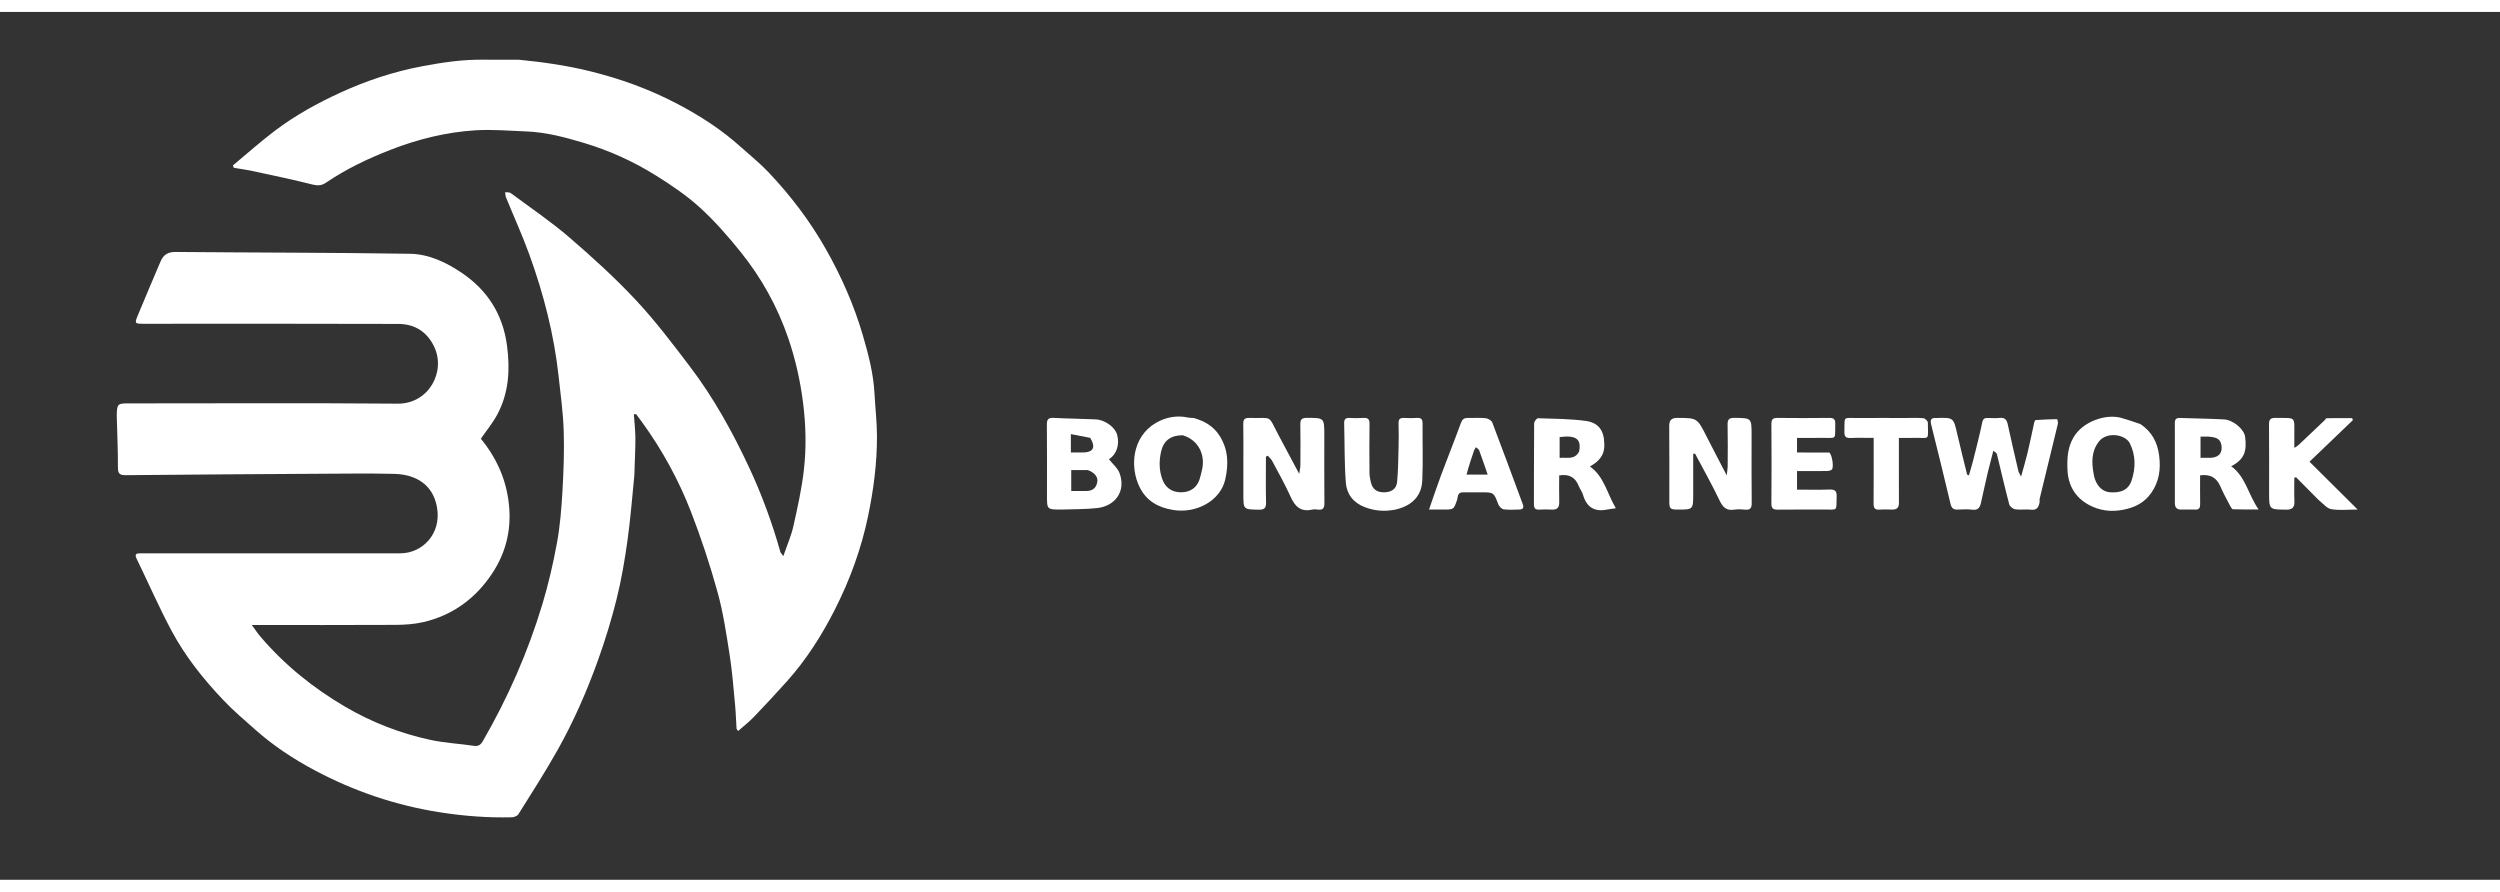
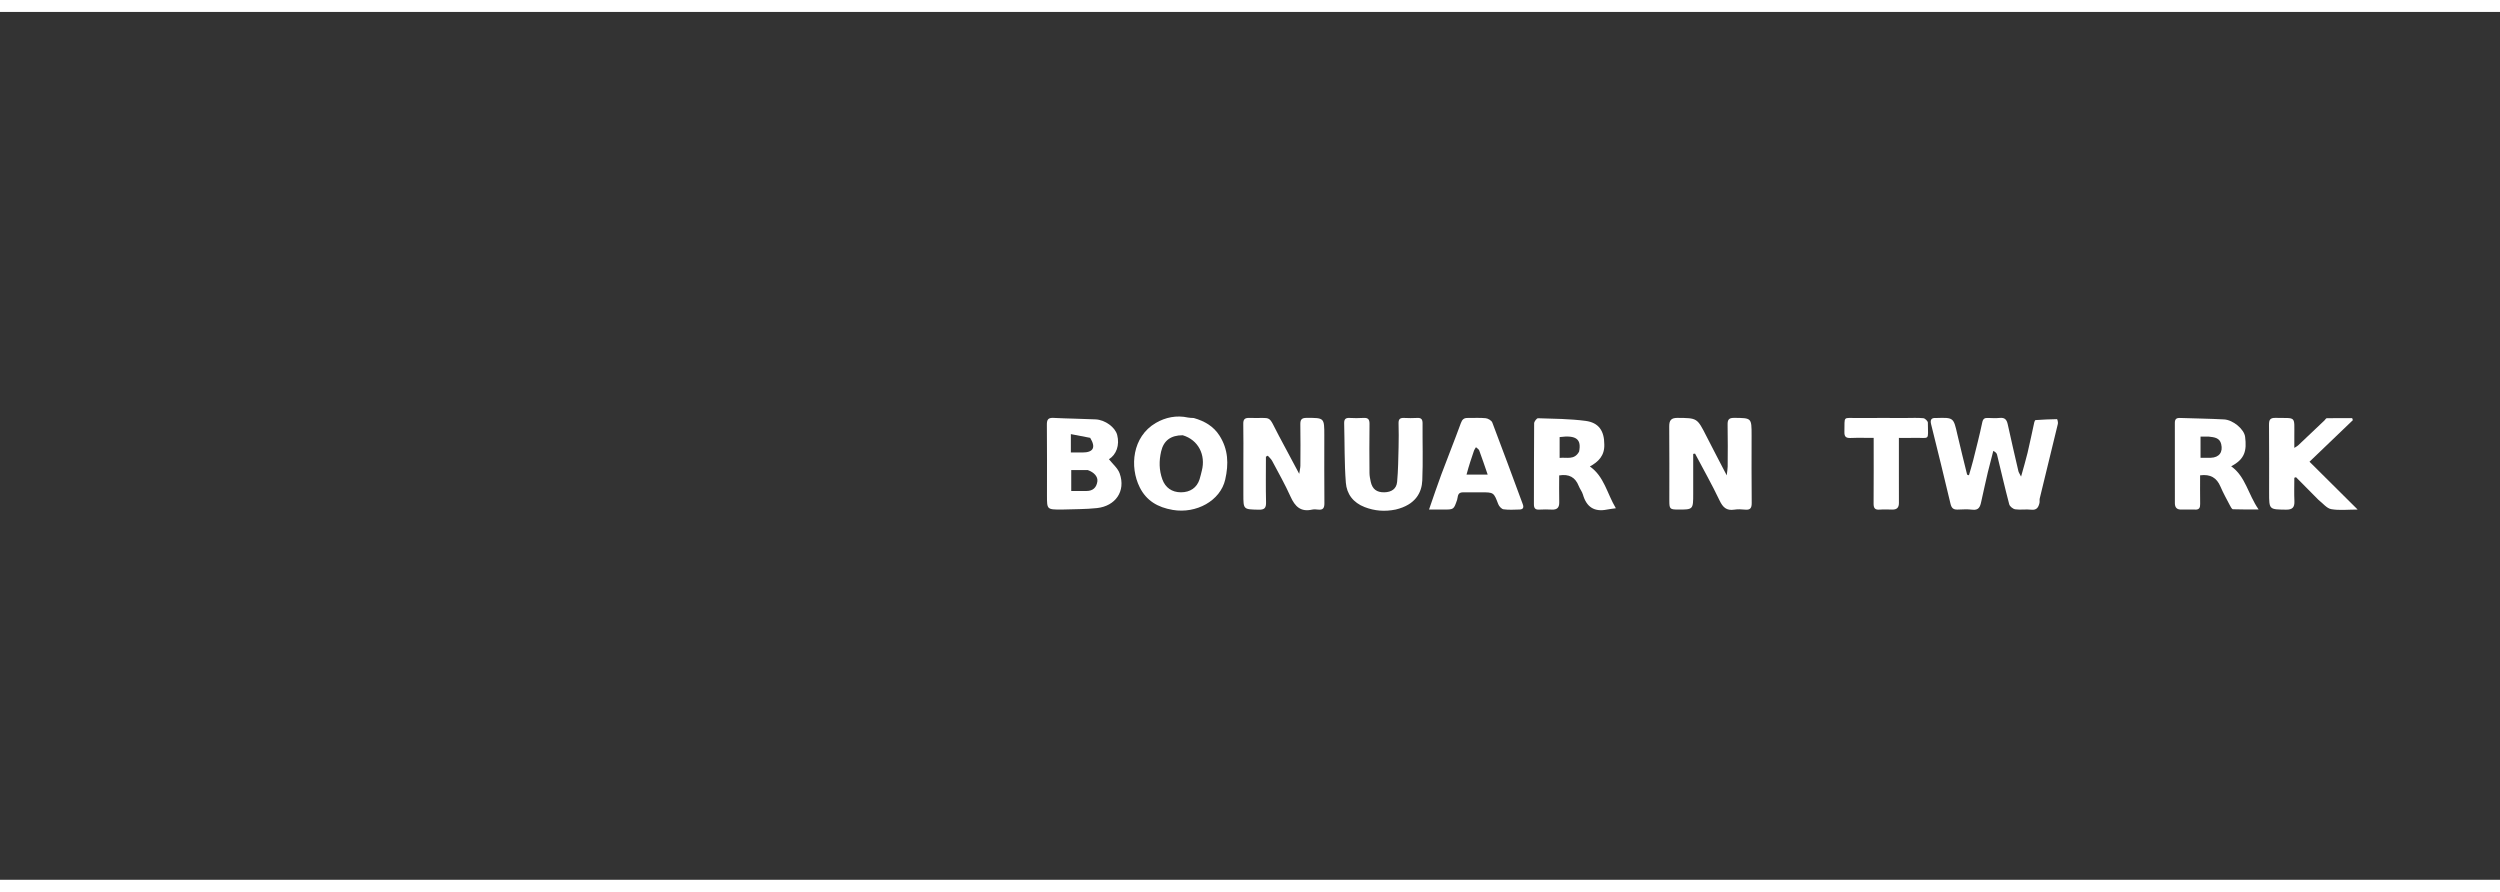
<svg xmlns="http://www.w3.org/2000/svg" version="1.1" id="Layer_1" x="0px" y="0px" width="157" height="56" viewBox="0 0 1884 654" enable-background="new 0 0 1884 654" xml:space="preserve">
  <rect x="0" y="0" width="1884" height="654" fill="#333333" stroke="none" />
-   <path fill="none" opacity="1" stroke="none" d=" M1235,655   C823.333,655 412.167,655 1,655   C1,437 1,219 1,1   C629,1 1257,1 1885,1   C1885,219 1885,437 1885,655   C1668.5,655 1452,655 1235,655  M390.343,36   C381.678,36 373.012,36.098 364.349,35.978   C348.732,35.761 333.423,38.054 318.127,40.938   C296.858,44.948 276.497,51.669 256.867,60.641   C239.408,68.621 222.593,77.862 207.268,89.445   C196.328,97.714 186.075,106.893 175.516,115.666   C175.735,116.263 175.953,116.859 176.172,117.456   C181.147,118.304 186.161,118.968 191.088,120.033   C206.036,123.262 221.011,126.404 235.834,130.139   C239.58,131.083 242.57,130.743 245.394,128.83   C260.781,118.4 277.404,110.441 294.681,103.747   C315.12,95.826 336.277,90.594 358.11,89.207   C370.788,88.402 383.601,89.549 396.346,90.029   C411.497,90.599 426.028,94.468 440.438,98.825   C459.427,104.567 477.418,112.719 494.185,123.18   C505.824,130.441 517.375,138.25 527.483,147.444   C538.643,157.596 548.703,169.132 558.181,180.918   C573.809,200.351 585.839,222.007 593.964,245.662   C599.423,261.555 603.087,277.835 605.197,294.591   C607.335,311.563 607.729,328.504 605.782,345.345   C604.135,359.589 601.001,373.699 597.843,387.714   C596.188,395.053 593.067,402.062 590.307,410.096   C589.082,408.354 588.294,407.671 588.058,406.833   C581.874,384.879 574.026,363.526 564.357,342.884   C551.9,316.291 537.719,290.62 519.914,267.209   C506.909,250.11 493.891,232.864 479.249,217.209   C463.583,200.461 446.511,184.914 429.104,169.946   C415.127,157.928 399.758,147.526 384.916,136.528   C383.893,135.77 382.12,136.024 380.696,135.807   C380.883,137.1 380.818,138.496 381.296,139.671   C387.155,154.06 393.612,168.229 398.904,182.822   C409.697,212.589 417.542,243.145 420.99,274.704   C422.481,288.354 424.369,302.014 424.813,315.71   C425.301,330.768 424.741,345.896 423.877,360.95   C423.129,373.978 422.108,387.088 419.773,399.901   C416.922,415.544 413.316,431.139 408.725,446.359   C397.844,482.435 382.775,516.794 363.907,549.442   C362.562,551.769 360.832,553.623 357.321,553.09   C346.386,551.431 335.229,550.923 324.452,548.603   C301.735,543.712 280.219,535.369 260.105,523.588   C235.814,509.361 214.209,491.894 195.96,470.394   C193.826,467.88 192.03,465.078 189.778,462   C226.238,462 261.899,462.109 297.559,461.908   C304.724,461.868 312.069,461.445 319.011,459.828   C341.178,454.665 358.439,441.988 370.921,423.109   C381.979,406.384 385.959,388.029 383.133,367.94   C380.645,350.245 373.421,335.024 362.388,321.615   C366.572,315.515 371.394,309.719 374.854,303.199   C383.5,286.911 384.476,269.413 382.072,251.388   C378.941,227.905 367.408,209.738 348.005,196.632   C336.288,188.717 323.193,182.476 309.084,182.253   C250.179,181.319 191.259,181.414 132.347,180.875   C126.48,180.821 123.121,183.001 120.99,188.053   C115.322,201.483 109.534,214.862 103.98,228.339   C101.268,234.921 101.457,235 108.718,235   C172.545,235 236.373,234.875 300.2,235.111   C312.202,235.156 321.514,240.673 327.044,251.959   C336.342,270.936 323.175,295.397 299.647,295.2   C231.824,294.634 163.993,295 96.166,295   C88.873,295 88.266,295.599 88.003,303.082   C87.98,303.747 87.985,304.415 88.002,305.081   C88.333,317.83 88.928,330.579 88.866,343.326   C88.842,348.129 90.38,349.135 94.874,349.091   C143.788,348.612 192.703,348.3 241.618,348.017   C260.116,347.911 278.624,347.647 297.111,348.111   C311.997,348.485 326.115,355.03 329.338,373.369   C332.794,393.031 318.593,407.96 301.655,407.976   C238.828,408.036 176,408 113.172,408   C110.672,408 108.172,408.019 105.673,407.995   C102.699,407.966 101.284,408.613 102.951,412.036   C111.796,430.201 119.868,448.773 129.4,466.565   C139.711,485.811 153.371,502.873 168.38,518.692   C175.963,526.686 184.451,533.841 192.713,541.168   C206.2,553.13 221.214,562.996 237.058,571.442   C266.783,587.286 298.257,597.954 331.671,603.18   C349.633,605.989 367.57,607.349 385.68,606.904   C387.391,606.862 389.828,605.947 390.647,604.636   C400.705,588.554 411.006,572.593 420.283,556.062   C432.399,534.474 442.324,511.769 450.67,488.479   C456.127,473.249 460.893,457.7 464.785,442   C468.355,427.6 470.828,412.874 472.889,398.166   C475.131,382.169 476.357,366.028 477.981,349.945   C478.196,347.81 478.157,345.647 478.221,343.497   C478.449,335.902 478.893,328.304 478.824,320.711   C478.772,314.887 478.071,309.068 477.654,303.177   C478.863,303.177 479.355,303.044 479.471,303.197   C481.022,305.23 482.531,307.294 484.029,309.366   C499.1,330.21 511.411,352.675 520.683,376.564   C528.381,396.401 535.074,416.715 540.747,437.223   C545.036,452.732 547.397,468.821 549.896,484.764   C551.84,497.165 552.761,509.732 553.961,522.242   C554.527,528.138 554.646,534.076 555.068,539.988   C555.113,540.627 555.832,541.218 556.268,541.877   C560.481,538.137 564.656,534.895 568.277,531.122   C576.731,522.314 585.043,513.361 593.187,504.265   C607.612,488.153 619.144,470.006 628.918,450.827   C640.393,428.309 649.032,404.758 654.204,379.856   C658.343,359.924 660.941,339.919 660.887,319.624   C660.859,308.953 659.581,298.289 659.022,287.614   C658.229,272.474 654.406,257.974 650.185,243.522   C643.58,220.909 634.123,199.546 622.565,179.059   C610.616,157.877 596.009,138.648 579.356,121.02   C572.82,114.101 565.3,108.111 558.212,101.716   C543.831,88.741 527.64,78.319 510.603,69.351   C489.673,58.333 467.574,50.315 444.521,44.646   C426.959,40.328 409.218,37.783 390.343,36  M1498.002,346.595   C1499.383,341.321 1500.764,336.046 1502.145,330.772   C1503.982,331.748 1504.719,332.611 1504.959,333.594   C1508.015,346.082 1510.872,358.621 1514.156,371.048   C1514.581,372.652 1516.996,374.576 1518.709,374.822   C1522.626,375.385 1526.726,374.62 1530.664,375.104   C1534.854,375.619 1536.167,373.326 1536.936,370.086   C1537.198,368.979 1536.876,367.732 1537.145,366.627   C1541.692,347.881 1546.317,329.154 1550.814,310.396   C1551.082,309.281 1550.406,306.863 1550.192,306.866   C1544.789,306.932 1539.386,307.211 1533.993,307.578   C1533.634,307.602 1533.179,308.583 1533.046,309.181   C1531.334,316.88 1529.788,324.618 1527.959,332.289   C1526.619,337.913 1524.924,343.452 1523.074,350.163   C1521.909,347.835 1521.283,347.012 1521.07,346.093   C1518.345,334.347 1515.611,322.601 1513.042,310.82   C1512.307,307.45 1510.964,305.55 1507.133,305.94   C1504.166,306.242 1501.139,306.085 1498.145,305.974   C1495.672,305.881 1494.432,306.443 1493.827,309.326   C1491.813,318.916 1489.354,328.414 1486.978,337.925   C1486.034,341.703 1484.859,345.424 1483.789,349.171   C1483.336,349.018 1482.882,348.864 1482.429,348.711   C1479.953,338.559 1477.357,328.435 1475.032,318.249   C1472.157,305.649 1472.254,305.626 1459.286,305.999   C1459.12,306.004 1458.952,306.009 1458.786,305.999   C1455.262,305.782 1454.509,307.572 1455.271,310.663   C1460.2,330.637 1465.198,350.596 1469.893,370.625   C1470.667,373.929 1472.071,375.096 1475.195,375.021   C1478.858,374.933 1482.578,374.606 1486.176,375.096   C1491.129,375.77 1492.237,373 1493.046,369.094   C1494.546,361.85 1496.331,354.666 1498.002,346.595  M1276,362.473   C1276,352.661 1276,342.85 1276,333.039   C1276.465,332.976 1276.93,332.913 1277.395,332.849   C1283.599,344.582 1290.148,356.151 1295.845,368.125   C1298.328,373.344 1301.094,375.999 1306.983,375.069   C1309.584,374.658 1312.328,374.776 1314.965,375.052   C1318.952,375.47 1320.132,373.959 1320.085,369.977   C1319.885,352.981 1320,335.981 1320,318.982   C1320,305.858 1319.999,306.021 1306.933,305.904   C1302.834,305.867 1301.837,307.267 1301.921,311.12   C1302.15,321.614 1302.026,332.117 1301.974,342.616   C1301.966,344.322 1301.617,346.026 1301.256,349.237   C1295.677,338.478 1290.762,329.16 1285.995,319.766   C1278.971,305.927 1279.015,306.044 1264.212,305.92   C1259.383,305.88 1257.886,307.743 1257.929,312.392   C1258.1,331.055 1257.996,349.721 1258.002,368.386   C1258.004,374.518 1258.468,374.978 1264.488,375   C1276,375.042 1276,375.042 1276,362.473  M937,340.5   C937,348.165 937,355.829 937,363.494   C937,375.047 937.005,374.836 948.537,375.106   C953.047,375.211 954.198,373.728 954.093,369.41   C953.818,357.997 954,346.574 954,335.155   C954.472,334.909 954.943,334.664 955.415,334.418   C956.516,335.705 957.897,336.842 958.672,338.302   C963.426,347.247 968.434,356.09 972.581,365.316   C975.891,372.681 980.215,376.979 988.788,375.045   C990.215,374.723 991.796,374.848 993.273,375.03   C997.068,375.495 998.105,373.836 998.071,370.173   C997.911,353.179 998,336.183 998,319.188   C998,305.758 998,305.9 984.643,305.911   C980.758,305.914 979.867,307.338 979.933,310.907   C980.123,321.234 980.03,331.567 979.968,341.897   C979.959,343.514 979.529,345.127 979.094,348.104   C973.466,337.568 968.524,328.404 963.661,319.198   C954.994,302.788 959.504,306.519 941.543,305.948   C938.057,305.837 936.862,306.981 936.933,310.509   C937.128,320.169 937,329.836 937,340.5  M800.538,375   C809.277,374.666 818.071,374.837 826.742,373.884   C840.506,372.371 848.55,361.247 843.799,347.824   C842.368,343.78 838.455,340.613 835.7,337.072   C841.323,333.573 843.865,326.468 841.922,318.815   C840.46,313.057 832.91,307.387 825.651,307.043   C815.089,306.543 804.505,306.475 793.945,305.929   C789.853,305.717 788.882,307.237 788.921,311.099   C789.1,328.908 789,346.719 789,364.529   C789,375 789,375 800.538,375  M1612.923,310.403   C1608.216,308.922 1603.539,307.338 1598.797,305.979   C1587.074,302.619 1569.644,308.531 1562.648,320.522   C1558.044,328.413 1557.709,336.557 1558.051,345.009   C1558.522,356.64 1563.783,365.779 1574.008,371.388   C1582.168,375.863 1591.004,376.979 1600.349,375.1   C1608.974,373.366 1616.069,369.811 1621.209,362.432   C1627.192,353.841 1628.44,344.575 1627.131,334.356   C1625.856,324.397 1621.794,316.539 1612.923,310.403  M899.2,306.002   C897.898,305.896 896.564,305.939 895.301,305.66   C886.633,303.748 878.263,305.496 870.98,309.753   C853.274,320.104 851.16,342.816 858.912,358.287   C863.928,368.297 872.373,373.328 883.79,375.275   C901.467,378.29 919.689,368.416 923.33,352.383   C925.996,340.645 925.637,329.723 919.051,319.351   C914.545,312.256 907.873,308.359 899.2,306.002  M1654.201,375   C1657.456,375.362 1658.083,373.555 1658.039,370.751   C1657.923,363.518 1658,356.281 1658,349.209   C1665.822,348.163 1670.522,351.07 1673.342,357.695   C1675.417,362.567 1678.029,367.215 1680.489,371.917   C1681.061,373.01 1681.956,374.745 1682.76,374.777   C1688.749,375.02 1694.753,374.909 1702.069,374.909   C1694.1,363.403 1692.267,350.081 1681.415,342.396   C1691.88,336.929 1693.185,330.471 1691.922,320.215   C1691.209,314.43 1682.846,307.437 1676.063,307.072   C1665.001,306.476 1653.913,306.371 1642.84,305.974   C1640.094,305.875 1638.953,306.86 1638.963,309.709   C1639.033,329.861 1639.013,350.014 1638.987,370.166   C1638.983,373.438 1640.454,375.054 1643.764,375.009   C1646.928,374.966 1650.093,375 1654.201,375  M1209,325.492   C1208.989,315.676 1204.796,309.482 1194.924,308.183   C1183.075,306.624 1171.021,306.561 1159.045,306.181   C1158.071,306.15 1156.143,308.655 1156.131,309.995   C1155.942,330.3 1156.04,350.608 1155.956,370.914   C1155.944,373.875 1156.846,375.221 1159.959,375.04   C1163.111,374.857 1166.288,374.875 1169.443,375.031   C1173.468,375.231 1175.136,373.5 1175.043,369.463   C1174.886,362.69 1175,355.91 1175,349.278   C1182.439,348.039 1187.156,350.676 1189.736,357.255   C1190.613,359.492 1192.256,361.467 1192.91,363.745   C1195.576,373.041 1201.393,376.954 1210.991,375.016   C1213.01,374.608 1215.07,374.405 1217.712,374.02   C1210.979,362.743 1208.919,350.05 1198.127,342.53   C1204.56,339.015 1209.286,334.358 1209,325.492  M1747.512,368.008   C1750.589,370.337 1753.413,374.082 1756.798,374.687   C1762.908,375.78 1769.354,374.996 1776.728,374.996   C1763.857,362.214 1752.193,350.63 1740.438,338.955   C1751.717,328.142 1762.417,317.884 1773.117,307.625   C1772.944,307.115 1772.771,306.605 1772.598,306.095   C1766.214,306.095 1759.829,306.048 1753.447,306.172   C1752.852,306.183 1752.293,307.286 1751.693,307.856   C1745.097,314.122 1738.506,320.393 1731.884,326.63   C1731.248,327.229 1730.411,327.614 1729,328.532   C1729,325.158 1729.005,322.553 1728.999,319.948   C1728.961,304.008 1730.715,306.255 1714.848,305.913   C1710.642,305.823 1709.891,307.468 1709.927,311.206   C1710.093,328.204 1710,345.204 1710,362.204   C1710,375.078 1710.002,374.923 1722.754,375.08   C1727.557,375.138 1729.276,373.336 1729.064,368.64   C1728.798,362.789 1729,356.917 1729,351.054   C1729.423,350.908 1729.845,350.762 1730.268,350.617   C1735.847,356.248 1741.427,361.879 1747.512,368.008  M1052.184,374.999   C1067.024,371.379 1071.46,361.909 1071.837,353.036   C1072.444,338.745 1071.946,324.409 1072.045,310.092   C1072.065,307.137 1071.166,305.785 1068.046,305.959   C1064.727,306.143 1061.382,306.132 1058.062,305.961   C1055.063,305.807 1053.866,306.904 1053.952,309.986   C1054.117,315.974 1054.122,321.974 1053.971,327.963   C1053.751,336.688 1053.672,345.439 1052.874,354.118   C1052.388,359.412 1048.665,361.903 1043.194,362   C1037.518,362.1 1034.216,359.61 1033.006,354.132   C1032.522,351.937 1032.061,349.681 1032.044,347.449   C1031.952,335.13 1031.893,322.809 1032.068,310.492   C1032.118,306.953 1030.916,305.716 1027.445,305.949   C1023.965,306.182 1020.449,306.142 1016.963,305.958   C1013.852,305.794 1012.882,307.115 1012.964,310.084   C1013.376,324.981 1013.081,339.926 1014.227,354.763   C1014.884,363.268 1019.738,369.824 1028.447,373.16   C1036.015,376.059 1043.505,376.659 1052.184,374.999  M1102.913,362   C1107.245,362 1111.577,362 1115.909,362   C1125.783,362 1125.667,362.044 1129.083,370.931   C1129.708,372.556 1131.563,374.602 1133.081,374.815   C1137.002,375.365 1141.053,375.059 1145.05,374.977   C1147.674,374.923 1148.543,373.615 1147.595,371.061   C1139.962,350.503 1132.433,329.905 1124.601,309.423   C1124.009,307.873 1121.411,306.345 1119.602,306.154   C1115.153,305.684 1110.62,306.076 1106.124,305.973   C1103.23,305.906 1101.918,307.061 1100.879,309.916   C1096.174,322.858 1091.006,335.631 1086.193,348.535   C1083.048,356.964 1080.225,365.514 1076.912,375   C1081.114,375 1084.514,375 1087.914,375   C1095.659,375 1095.539,374.958 1098.065,367.718   C1098.813,365.574 1098.059,362.057 1102.913,362  M1378.119,332.002   C1370.181,332.002 1362.243,332.002 1354.234,332.002   C1354.234,328.122 1354.234,324.72 1354.234,321   C1360.588,321 1366.714,321.068 1372.839,320.985   C1384.63,320.826 1382.745,322.915 1383.052,310.634   C1383.136,307.274 1382.229,305.878 1378.589,305.929   C1365.607,306.11 1352.619,306.086 1339.635,305.941   C1336.282,305.904 1334.904,306.768 1334.93,310.408   C1335.077,330.384 1335.089,350.363 1334.923,370.339   C1334.891,374.198 1336.292,375.126 1339.883,375.068   C1351.366,374.884 1362.856,375.063 1374.342,374.982   C1385.512,374.903 1383.657,376.625 1384.099,365.132   C1384.27,360.677 1382.541,359.806 1378.585,359.926   C1370.493,360.172 1362.388,360 1354.246,360   C1354.246,355.099 1354.246,350.696 1354.246,346   C1361.781,346 1369.075,346.053 1376.366,345.954   C1377.757,345.935 1379.498,345.724 1380.445,344.887   C1382.082,343.441 1380.832,334.036 1378.119,332.002  M1435.497,306   C1423.682,306 1411.865,305.916 1400.051,306.024   C1388.386,306.13 1390.267,304.05 1389.942,316.47   C1389.85,319.961 1390.994,321.206 1394.513,321.063   C1400.262,320.83 1406.026,321 1412,321   C1412,337.852 1412.076,354.138 1411.938,370.423   C1411.909,373.847 1412.886,375.33 1416.468,375.051   C1419.61,374.806 1422.789,374.93 1425.949,375.019   C1429.491,375.118 1431.064,373.511 1431.025,369.96   C1430.943,362.638 1431,355.315 1431,347.993   C1431,339.072 1431,330.15 1431,321   C1435.189,321 1438.827,321.07 1442.462,320.987   C1454.731,320.708 1452.906,323.657 1452.845,309.519   C1452.84,308.341 1450.738,306.289 1449.46,306.162   C1445.175,305.737 1440.822,306 1435.497,306  z" />
-   <path fill="#FFFFFF" opacity="1" stroke="none" d=" M390.821,36   C409.218,37.783 426.959,40.328 444.521,44.646   C467.574,50.315 489.673,58.333 510.603,69.351   C527.64,78.319 543.831,88.741 558.212,101.716   C565.3,108.111 572.82,114.101 579.356,121.02   C596.009,138.648 610.616,157.877 622.565,179.059   C634.123,199.546 643.58,220.909 650.185,243.522   C654.406,257.974 658.229,272.474 659.022,287.614   C659.581,298.289 660.859,308.953 660.887,319.624   C660.941,339.919 658.343,359.924 654.204,379.856   C649.032,404.758 640.393,428.309 628.918,450.827   C619.144,470.006 607.612,488.153 593.187,504.265   C585.043,513.361 576.731,522.314 568.277,531.122   C564.656,534.895 560.481,538.137 556.268,541.877   C555.832,541.218 555.113,540.627 555.068,539.988   C554.646,534.076 554.527,528.138 553.961,522.242   C552.761,509.732 551.84,497.165 549.896,484.764   C547.397,468.821 545.036,452.732 540.747,437.223   C535.074,416.715 528.381,396.401 520.683,376.564   C511.411,352.675 499.1,330.21 484.029,309.366   C482.531,307.294 481.022,305.23 479.471,303.197   C479.355,303.044 478.863,303.177 477.654,303.177   C478.071,309.068 478.772,314.887 478.824,320.711   C478.893,328.304 478.449,335.902 478.221,343.497   C478.157,345.647 478.196,347.81 477.981,349.945   C476.357,366.028 475.131,382.169 472.889,398.166   C470.828,412.874 468.355,427.6 464.785,442   C460.893,457.7 456.127,473.249 450.67,488.479   C442.324,511.769 432.399,534.474 420.283,556.062   C411.006,572.593 400.705,588.554 390.647,604.636   C389.828,605.947 387.391,606.862 385.68,606.904   C367.57,607.349 349.633,605.989 331.671,603.18   C298.257,597.954 266.783,587.286 237.058,571.442   C221.214,562.996 206.2,553.13 192.713,541.168   C184.451,533.841 175.963,526.686 168.38,518.692   C153.371,502.873 139.711,485.811 129.4,466.565   C119.868,448.773 111.796,430.201 102.951,412.036   C101.284,408.613 102.699,407.966 105.673,407.995   C108.172,408.019 110.672,408 113.172,408   C176,408 238.828,408.036 301.655,407.976   C318.593,407.96 332.794,393.031 329.338,373.369   C326.115,355.03 311.997,348.485 297.111,348.111   C278.624,347.647 260.116,347.911 241.618,348.017   C192.703,348.3 143.788,348.612 94.874,349.091   C90.38,349.135 88.842,348.129 88.866,343.326   C88.928,330.579 88.333,317.83 88.002,305.081   C87.985,304.415 87.98,303.747 88.003,303.082   C88.266,295.599 88.873,295 96.166,295   C163.993,295 231.824,294.634 299.647,295.2   C323.175,295.397 336.342,270.936 327.044,251.959   C321.514,240.673 312.202,235.156 300.2,235.111   C236.373,234.875 172.545,235 108.718,235   C101.457,235 101.268,234.921 103.98,228.339   C109.534,214.862 115.322,201.483 120.99,188.053   C123.121,183.001 126.48,180.821 132.347,180.875   C191.259,181.414 250.179,181.319 309.084,182.253   C323.193,182.476 336.288,188.717 348.005,196.632   C367.408,209.738 378.941,227.905 382.072,251.388   C384.476,269.413 383.5,286.911 374.854,303.199   C371.394,309.719 366.572,315.515 362.388,321.615   C373.421,335.024 380.645,350.245 383.133,367.94   C385.959,388.029 381.979,406.384 370.921,423.109   C358.439,441.988 341.178,454.665 319.011,459.828   C312.069,461.445 304.724,461.868 297.559,461.908   C261.899,462.109 226.238,462 189.778,462   C192.03,465.078 193.826,467.88 195.96,470.394   C214.209,491.894 235.814,509.361 260.105,523.588   C280.219,535.369 301.735,543.712 324.452,548.603   C335.229,550.923 346.386,551.431 357.321,553.09   C360.832,553.623 362.562,551.769 363.907,549.442   C382.775,516.794 397.844,482.435 408.725,446.359   C413.316,431.139 416.922,415.544 419.773,399.901   C422.108,387.088 423.129,373.978 423.877,360.95   C424.741,345.896 425.301,330.768 424.813,315.71   C424.369,302.014 422.481,288.354 420.99,274.704   C417.542,243.145 409.697,212.589 398.904,182.822   C393.612,168.229 387.155,154.06 381.296,139.671   C380.818,138.496 380.883,137.1 380.696,135.807   C382.12,136.024 383.893,135.77 384.916,136.528   C399.758,147.526 415.127,157.928 429.104,169.946   C446.511,184.914 463.583,200.461 479.249,217.209   C493.891,232.864 506.909,250.11 519.914,267.209   C537.719,290.62 551.9,316.291 564.357,342.884   C574.026,363.526 581.874,384.879 588.058,406.833   C588.294,407.671 589.082,408.354 590.307,410.096   C593.067,402.062 596.188,395.053 597.843,387.714   C601.001,373.699 604.135,359.589 605.782,345.345   C607.729,328.504 607.335,311.563 605.197,294.591   C603.087,277.835 599.423,261.555 593.964,245.662   C585.839,222.007 573.809,200.351 558.181,180.918   C548.703,169.132 538.643,157.596 527.483,147.444   C517.375,138.25 505.824,130.441 494.185,123.18   C477.418,112.719 459.427,104.567 440.438,98.825   C426.028,94.468 411.497,90.599 396.346,90.029   C383.601,89.549 370.788,88.402 358.11,89.207   C336.277,90.594 315.12,95.826 294.681,103.747   C277.404,110.441 260.781,118.4 245.394,128.83   C242.57,130.743 239.58,131.083 235.834,130.139   C221.011,126.404 206.036,123.262 191.088,120.033   C186.161,118.968 181.147,118.304 176.172,117.456   C175.953,116.859 175.735,116.263 175.516,115.666   C186.075,106.893 196.328,97.714 207.268,89.445   C222.593,77.862 239.408,68.621 256.867,60.641   C276.497,51.669 296.858,44.948 318.127,40.938   C333.423,38.054 348.732,35.761 364.349,35.978   C373.012,36.098 381.678,36 390.821,36  z" />
+   <path fill="none" opacity="1" stroke="none" d=" M1235,655   C823.333,655 412.167,655 1,655   C1,437 1,219 1,1   C629,1 1257,1 1885,1   C1885,219 1885,437 1885,655   C1668.5,655 1452,655 1235,655  M390.343,36   C381.678,36 373.012,36.098 364.349,35.978   C348.732,35.761 333.423,38.054 318.127,40.938   C296.858,44.948 276.497,51.669 256.867,60.641   C239.408,68.621 222.593,77.862 207.268,89.445   C196.328,97.714 186.075,106.893 175.516,115.666   C175.735,116.263 175.953,116.859 176.172,117.456   C181.147,118.304 186.161,118.968 191.088,120.033   C206.036,123.262 221.011,126.404 235.834,130.139   C239.58,131.083 242.57,130.743 245.394,128.83   C260.781,118.4 277.404,110.441 294.681,103.747   C315.12,95.826 336.277,90.594 358.11,89.207   C370.788,88.402 383.601,89.549 396.346,90.029   C411.497,90.599 426.028,94.468 440.438,98.825   C459.427,104.567 477.418,112.719 494.185,123.18   C505.824,130.441 517.375,138.25 527.483,147.444   C538.643,157.596 548.703,169.132 558.181,180.918   C573.809,200.351 585.839,222.007 593.964,245.662   C599.423,261.555 603.087,277.835 605.197,294.591   C607.335,311.563 607.729,328.504 605.782,345.345   C604.135,359.589 601.001,373.699 597.843,387.714   C596.188,395.053 593.067,402.062 590.307,410.096   C589.082,408.354 588.294,407.671 588.058,406.833   C581.874,384.879 574.026,363.526 564.357,342.884   C551.9,316.291 537.719,290.62 519.914,267.209   C506.909,250.11 493.891,232.864 479.249,217.209   C463.583,200.461 446.511,184.914 429.104,169.946   C415.127,157.928 399.758,147.526 384.916,136.528   C383.893,135.77 382.12,136.024 380.696,135.807   C380.883,137.1 380.818,138.496 381.296,139.671   C387.155,154.06 393.612,168.229 398.904,182.822   C409.697,212.589 417.542,243.145 420.99,274.704   C422.481,288.354 424.369,302.014 424.813,315.71   C425.301,330.768 424.741,345.896 423.877,360.95   C423.129,373.978 422.108,387.088 419.773,399.901   C416.922,415.544 413.316,431.139 408.725,446.359   C397.844,482.435 382.775,516.794 363.907,549.442   C362.562,551.769 360.832,553.623 357.321,553.09   C346.386,551.431 335.229,550.923 324.452,548.603   C301.735,543.712 280.219,535.369 260.105,523.588   C235.814,509.361 214.209,491.894 195.96,470.394   C193.826,467.88 192.03,465.078 189.778,462   C226.238,462 261.899,462.109 297.559,461.908   C304.724,461.868 312.069,461.445 319.011,459.828   C341.178,454.665 358.439,441.988 370.921,423.109   C381.979,406.384 385.959,388.029 383.133,367.94   C380.645,350.245 373.421,335.024 362.388,321.615   C366.572,315.515 371.394,309.719 374.854,303.199   C383.5,286.911 384.476,269.413 382.072,251.388   C378.941,227.905 367.408,209.738 348.005,196.632   C336.288,188.717 323.193,182.476 309.084,182.253   C250.179,181.319 191.259,181.414 132.347,180.875   C126.48,180.821 123.121,183.001 120.99,188.053   C115.322,201.483 109.534,214.862 103.98,228.339   C101.268,234.921 101.457,235 108.718,235   C172.545,235 236.373,234.875 300.2,235.111   C312.202,235.156 321.514,240.673 327.044,251.959   C336.342,270.936 323.175,295.397 299.647,295.2   C231.824,294.634 163.993,295 96.166,295   C88.873,295 88.266,295.599 88.003,303.082   C87.98,303.747 87.985,304.415 88.002,305.081   C88.333,317.83 88.928,330.579 88.866,343.326   C88.842,348.129 90.38,349.135 94.874,349.091   C143.788,348.612 192.703,348.3 241.618,348.017   C260.116,347.911 278.624,347.647 297.111,348.111   C311.997,348.485 326.115,355.03 329.338,373.369   C332.794,393.031 318.593,407.96 301.655,407.976   C238.828,408.036 176,408 113.172,408   C110.672,408 108.172,408.019 105.673,407.995   C102.699,407.966 101.284,408.613 102.951,412.036   C111.796,430.201 119.868,448.773 129.4,466.565   C139.711,485.811 153.371,502.873 168.38,518.692   C175.963,526.686 184.451,533.841 192.713,541.168   C206.2,553.13 221.214,562.996 237.058,571.442   C266.783,587.286 298.257,597.954 331.671,603.18   C349.633,605.989 367.57,607.349 385.68,606.904   C387.391,606.862 389.828,605.947 390.647,604.636   C400.705,588.554 411.006,572.593 420.283,556.062   C432.399,534.474 442.324,511.769 450.67,488.479   C456.127,473.249 460.893,457.7 464.785,442   C468.355,427.6 470.828,412.874 472.889,398.166   C475.131,382.169 476.357,366.028 477.981,349.945   C478.196,347.81 478.157,345.647 478.221,343.497   C478.449,335.902 478.893,328.304 478.824,320.711   C478.772,314.887 478.071,309.068 477.654,303.177   C478.863,303.177 479.355,303.044 479.471,303.197   C481.022,305.23 482.531,307.294 484.029,309.366   C528.381,396.401 535.074,416.715 540.747,437.223   C545.036,452.732 547.397,468.821 549.896,484.764   C551.84,497.165 552.761,509.732 553.961,522.242   C554.527,528.138 554.646,534.076 555.068,539.988   C555.113,540.627 555.832,541.218 556.268,541.877   C560.481,538.137 564.656,534.895 568.277,531.122   C576.731,522.314 585.043,513.361 593.187,504.265   C607.612,488.153 619.144,470.006 628.918,450.827   C640.393,428.309 649.032,404.758 654.204,379.856   C658.343,359.924 660.941,339.919 660.887,319.624   C660.859,308.953 659.581,298.289 659.022,287.614   C658.229,272.474 654.406,257.974 650.185,243.522   C643.58,220.909 634.123,199.546 622.565,179.059   C610.616,157.877 596.009,138.648 579.356,121.02   C572.82,114.101 565.3,108.111 558.212,101.716   C543.831,88.741 527.64,78.319 510.603,69.351   C489.673,58.333 467.574,50.315 444.521,44.646   C426.959,40.328 409.218,37.783 390.343,36  M1498.002,346.595   C1499.383,341.321 1500.764,336.046 1502.145,330.772   C1503.982,331.748 1504.719,332.611 1504.959,333.594   C1508.015,346.082 1510.872,358.621 1514.156,371.048   C1514.581,372.652 1516.996,374.576 1518.709,374.822   C1522.626,375.385 1526.726,374.62 1530.664,375.104   C1534.854,375.619 1536.167,373.326 1536.936,370.086   C1537.198,368.979 1536.876,367.732 1537.145,366.627   C1541.692,347.881 1546.317,329.154 1550.814,310.396   C1551.082,309.281 1550.406,306.863 1550.192,306.866   C1544.789,306.932 1539.386,307.211 1533.993,307.578   C1533.634,307.602 1533.179,308.583 1533.046,309.181   C1531.334,316.88 1529.788,324.618 1527.959,332.289   C1526.619,337.913 1524.924,343.452 1523.074,350.163   C1521.909,347.835 1521.283,347.012 1521.07,346.093   C1518.345,334.347 1515.611,322.601 1513.042,310.82   C1512.307,307.45 1510.964,305.55 1507.133,305.94   C1504.166,306.242 1501.139,306.085 1498.145,305.974   C1495.672,305.881 1494.432,306.443 1493.827,309.326   C1491.813,318.916 1489.354,328.414 1486.978,337.925   C1486.034,341.703 1484.859,345.424 1483.789,349.171   C1483.336,349.018 1482.882,348.864 1482.429,348.711   C1479.953,338.559 1477.357,328.435 1475.032,318.249   C1472.157,305.649 1472.254,305.626 1459.286,305.999   C1459.12,306.004 1458.952,306.009 1458.786,305.999   C1455.262,305.782 1454.509,307.572 1455.271,310.663   C1460.2,330.637 1465.198,350.596 1469.893,370.625   C1470.667,373.929 1472.071,375.096 1475.195,375.021   C1478.858,374.933 1482.578,374.606 1486.176,375.096   C1491.129,375.77 1492.237,373 1493.046,369.094   C1494.546,361.85 1496.331,354.666 1498.002,346.595  M1276,362.473   C1276,352.661 1276,342.85 1276,333.039   C1276.465,332.976 1276.93,332.913 1277.395,332.849   C1283.599,344.582 1290.148,356.151 1295.845,368.125   C1298.328,373.344 1301.094,375.999 1306.983,375.069   C1309.584,374.658 1312.328,374.776 1314.965,375.052   C1318.952,375.47 1320.132,373.959 1320.085,369.977   C1319.885,352.981 1320,335.981 1320,318.982   C1320,305.858 1319.999,306.021 1306.933,305.904   C1302.834,305.867 1301.837,307.267 1301.921,311.12   C1302.15,321.614 1302.026,332.117 1301.974,342.616   C1301.966,344.322 1301.617,346.026 1301.256,349.237   C1295.677,338.478 1290.762,329.16 1285.995,319.766   C1278.971,305.927 1279.015,306.044 1264.212,305.92   C1259.383,305.88 1257.886,307.743 1257.929,312.392   C1258.1,331.055 1257.996,349.721 1258.002,368.386   C1258.004,374.518 1258.468,374.978 1264.488,375   C1276,375.042 1276,375.042 1276,362.473  M937,340.5   C937,348.165 937,355.829 937,363.494   C937,375.047 937.005,374.836 948.537,375.106   C953.047,375.211 954.198,373.728 954.093,369.41   C953.818,357.997 954,346.574 954,335.155   C954.472,334.909 954.943,334.664 955.415,334.418   C956.516,335.705 957.897,336.842 958.672,338.302   C963.426,347.247 968.434,356.09 972.581,365.316   C975.891,372.681 980.215,376.979 988.788,375.045   C990.215,374.723 991.796,374.848 993.273,375.03   C997.068,375.495 998.105,373.836 998.071,370.173   C997.911,353.179 998,336.183 998,319.188   C998,305.758 998,305.9 984.643,305.911   C980.758,305.914 979.867,307.338 979.933,310.907   C980.123,321.234 980.03,331.567 979.968,341.897   C979.959,343.514 979.529,345.127 979.094,348.104   C973.466,337.568 968.524,328.404 963.661,319.198   C954.994,302.788 959.504,306.519 941.543,305.948   C938.057,305.837 936.862,306.981 936.933,310.509   C937.128,320.169 937,329.836 937,340.5  M800.538,375   C809.277,374.666 818.071,374.837 826.742,373.884   C840.506,372.371 848.55,361.247 843.799,347.824   C842.368,343.78 838.455,340.613 835.7,337.072   C841.323,333.573 843.865,326.468 841.922,318.815   C840.46,313.057 832.91,307.387 825.651,307.043   C815.089,306.543 804.505,306.475 793.945,305.929   C789.853,305.717 788.882,307.237 788.921,311.099   C789.1,328.908 789,346.719 789,364.529   C789,375 789,375 800.538,375  M1612.923,310.403   C1608.216,308.922 1603.539,307.338 1598.797,305.979   C1587.074,302.619 1569.644,308.531 1562.648,320.522   C1558.044,328.413 1557.709,336.557 1558.051,345.009   C1558.522,356.64 1563.783,365.779 1574.008,371.388   C1582.168,375.863 1591.004,376.979 1600.349,375.1   C1608.974,373.366 1616.069,369.811 1621.209,362.432   C1627.192,353.841 1628.44,344.575 1627.131,334.356   C1625.856,324.397 1621.794,316.539 1612.923,310.403  M899.2,306.002   C897.898,305.896 896.564,305.939 895.301,305.66   C886.633,303.748 878.263,305.496 870.98,309.753   C853.274,320.104 851.16,342.816 858.912,358.287   C863.928,368.297 872.373,373.328 883.79,375.275   C901.467,378.29 919.689,368.416 923.33,352.383   C925.996,340.645 925.637,329.723 919.051,319.351   C914.545,312.256 907.873,308.359 899.2,306.002  M1654.201,375   C1657.456,375.362 1658.083,373.555 1658.039,370.751   C1657.923,363.518 1658,356.281 1658,349.209   C1665.822,348.163 1670.522,351.07 1673.342,357.695   C1675.417,362.567 1678.029,367.215 1680.489,371.917   C1681.061,373.01 1681.956,374.745 1682.76,374.777   C1688.749,375.02 1694.753,374.909 1702.069,374.909   C1694.1,363.403 1692.267,350.081 1681.415,342.396   C1691.88,336.929 1693.185,330.471 1691.922,320.215   C1691.209,314.43 1682.846,307.437 1676.063,307.072   C1665.001,306.476 1653.913,306.371 1642.84,305.974   C1640.094,305.875 1638.953,306.86 1638.963,309.709   C1639.033,329.861 1639.013,350.014 1638.987,370.166   C1638.983,373.438 1640.454,375.054 1643.764,375.009   C1646.928,374.966 1650.093,375 1654.201,375  M1209,325.492   C1208.989,315.676 1204.796,309.482 1194.924,308.183   C1183.075,306.624 1171.021,306.561 1159.045,306.181   C1158.071,306.15 1156.143,308.655 1156.131,309.995   C1155.942,330.3 1156.04,350.608 1155.956,370.914   C1155.944,373.875 1156.846,375.221 1159.959,375.04   C1163.111,374.857 1166.288,374.875 1169.443,375.031   C1173.468,375.231 1175.136,373.5 1175.043,369.463   C1174.886,362.69 1175,355.91 1175,349.278   C1182.439,348.039 1187.156,350.676 1189.736,357.255   C1190.613,359.492 1192.256,361.467 1192.91,363.745   C1195.576,373.041 1201.393,376.954 1210.991,375.016   C1213.01,374.608 1215.07,374.405 1217.712,374.02   C1210.979,362.743 1208.919,350.05 1198.127,342.53   C1204.56,339.015 1209.286,334.358 1209,325.492  M1747.512,368.008   C1750.589,370.337 1753.413,374.082 1756.798,374.687   C1762.908,375.78 1769.354,374.996 1776.728,374.996   C1763.857,362.214 1752.193,350.63 1740.438,338.955   C1751.717,328.142 1762.417,317.884 1773.117,307.625   C1772.944,307.115 1772.771,306.605 1772.598,306.095   C1766.214,306.095 1759.829,306.048 1753.447,306.172   C1752.852,306.183 1752.293,307.286 1751.693,307.856   C1745.097,314.122 1738.506,320.393 1731.884,326.63   C1731.248,327.229 1730.411,327.614 1729,328.532   C1729,325.158 1729.005,322.553 1728.999,319.948   C1728.961,304.008 1730.715,306.255 1714.848,305.913   C1710.642,305.823 1709.891,307.468 1709.927,311.206   C1710.093,328.204 1710,345.204 1710,362.204   C1710,375.078 1710.002,374.923 1722.754,375.08   C1727.557,375.138 1729.276,373.336 1729.064,368.64   C1728.798,362.789 1729,356.917 1729,351.054   C1729.423,350.908 1729.845,350.762 1730.268,350.617   C1735.847,356.248 1741.427,361.879 1747.512,368.008  M1052.184,374.999   C1067.024,371.379 1071.46,361.909 1071.837,353.036   C1072.444,338.745 1071.946,324.409 1072.045,310.092   C1072.065,307.137 1071.166,305.785 1068.046,305.959   C1064.727,306.143 1061.382,306.132 1058.062,305.961   C1055.063,305.807 1053.866,306.904 1053.952,309.986   C1054.117,315.974 1054.122,321.974 1053.971,327.963   C1053.751,336.688 1053.672,345.439 1052.874,354.118   C1052.388,359.412 1048.665,361.903 1043.194,362   C1037.518,362.1 1034.216,359.61 1033.006,354.132   C1032.522,351.937 1032.061,349.681 1032.044,347.449   C1031.952,335.13 1031.893,322.809 1032.068,310.492   C1032.118,306.953 1030.916,305.716 1027.445,305.949   C1023.965,306.182 1020.449,306.142 1016.963,305.958   C1013.852,305.794 1012.882,307.115 1012.964,310.084   C1013.376,324.981 1013.081,339.926 1014.227,354.763   C1014.884,363.268 1019.738,369.824 1028.447,373.16   C1036.015,376.059 1043.505,376.659 1052.184,374.999  M1102.913,362   C1107.245,362 1111.577,362 1115.909,362   C1125.783,362 1125.667,362.044 1129.083,370.931   C1129.708,372.556 1131.563,374.602 1133.081,374.815   C1137.002,375.365 1141.053,375.059 1145.05,374.977   C1147.674,374.923 1148.543,373.615 1147.595,371.061   C1139.962,350.503 1132.433,329.905 1124.601,309.423   C1124.009,307.873 1121.411,306.345 1119.602,306.154   C1115.153,305.684 1110.62,306.076 1106.124,305.973   C1103.23,305.906 1101.918,307.061 1100.879,309.916   C1096.174,322.858 1091.006,335.631 1086.193,348.535   C1083.048,356.964 1080.225,365.514 1076.912,375   C1081.114,375 1084.514,375 1087.914,375   C1095.659,375 1095.539,374.958 1098.065,367.718   C1098.813,365.574 1098.059,362.057 1102.913,362  M1378.119,332.002   C1370.181,332.002 1362.243,332.002 1354.234,332.002   C1354.234,328.122 1354.234,324.72 1354.234,321   C1360.588,321 1366.714,321.068 1372.839,320.985   C1384.63,320.826 1382.745,322.915 1383.052,310.634   C1383.136,307.274 1382.229,305.878 1378.589,305.929   C1365.607,306.11 1352.619,306.086 1339.635,305.941   C1336.282,305.904 1334.904,306.768 1334.93,310.408   C1335.077,330.384 1335.089,350.363 1334.923,370.339   C1334.891,374.198 1336.292,375.126 1339.883,375.068   C1351.366,374.884 1362.856,375.063 1374.342,374.982   C1385.512,374.903 1383.657,376.625 1384.099,365.132   C1384.27,360.677 1382.541,359.806 1378.585,359.926   C1370.493,360.172 1362.388,360 1354.246,360   C1354.246,355.099 1354.246,350.696 1354.246,346   C1361.781,346 1369.075,346.053 1376.366,345.954   C1377.757,345.935 1379.498,345.724 1380.445,344.887   C1382.082,343.441 1380.832,334.036 1378.119,332.002  M1435.497,306   C1423.682,306 1411.865,305.916 1400.051,306.024   C1388.386,306.13 1390.267,304.05 1389.942,316.47   C1389.85,319.961 1390.994,321.206 1394.513,321.063   C1400.262,320.83 1406.026,321 1412,321   C1412,337.852 1412.076,354.138 1411.938,370.423   C1411.909,373.847 1412.886,375.33 1416.468,375.051   C1419.61,374.806 1422.789,374.93 1425.949,375.019   C1429.491,375.118 1431.064,373.511 1431.025,369.96   C1430.943,362.638 1431,355.315 1431,347.993   C1431,339.072 1431,330.15 1431,321   C1435.189,321 1438.827,321.07 1442.462,320.987   C1454.731,320.708 1452.906,323.657 1452.845,309.519   C1452.84,308.341 1450.738,306.289 1449.46,306.162   C1445.175,305.737 1440.822,306 1435.497,306  z" />
  <path fill="#FFFFFF" opacity="1" stroke="none" d=" M1498,347.026   C1496.331,354.666 1494.546,361.85 1493.046,369.094   C1492.237,373 1491.129,375.77 1486.176,375.096   C1482.578,374.606 1478.858,374.933 1475.195,375.021   C1472.071,375.096 1470.667,373.929 1469.893,370.625   C1465.198,350.596 1460.2,330.637 1455.271,310.663   C1454.509,307.572 1455.262,305.782 1458.786,305.999   C1458.952,306.009 1459.12,306.004 1459.286,305.999   C1472.254,305.626 1472.157,305.649 1475.032,318.249   C1477.357,328.435 1479.953,338.559 1482.429,348.711   C1482.882,348.864 1483.336,349.018 1483.789,349.171   C1484.859,345.424 1486.034,341.703 1486.978,337.925   C1489.354,328.414 1491.813,318.916 1493.827,309.326   C1494.432,306.443 1495.672,305.881 1498.145,305.974   C1501.139,306.085 1504.166,306.242 1507.133,305.94   C1510.964,305.55 1512.307,307.45 1513.042,310.82   C1515.611,322.601 1518.345,334.347 1521.07,346.093   C1521.283,347.012 1521.909,347.835 1523.074,350.163   C1524.924,343.452 1526.619,337.913 1527.959,332.289   C1529.788,324.618 1531.334,316.88 1533.046,309.181   C1533.179,308.583 1533.634,307.602 1533.993,307.578   C1539.386,307.211 1544.789,306.932 1550.192,306.866   C1550.406,306.863 1551.082,309.281 1550.814,310.396   C1546.317,329.154 1541.692,347.881 1537.145,366.627   C1536.876,367.732 1537.198,368.979 1536.936,370.086   C1536.167,373.326 1534.854,375.619 1530.664,375.104   C1526.726,374.62 1522.626,375.385 1518.709,374.822   C1516.996,374.576 1514.581,372.652 1514.156,371.048   C1510.872,358.621 1508.015,346.082 1504.959,333.594   C1504.719,332.611 1503.982,331.748 1502.145,330.772   C1500.764,336.046 1499.383,341.321 1498,347.026  z" />
  <path fill="#FFFFFF" opacity="1" stroke="none" d=" M1276,362.967   C1276,375.042 1276,375.042 1264.488,375   C1258.468,374.978 1258.004,374.518 1258.002,368.386   C1257.996,349.721 1258.1,331.055 1257.929,312.392   C1257.886,307.743 1259.383,305.88 1264.212,305.92   C1279.015,306.044 1278.971,305.927 1285.995,319.766   C1290.762,329.16 1295.677,338.478 1301.256,349.237   C1301.617,346.026 1301.966,344.322 1301.974,342.616   C1302.026,332.117 1302.15,321.614 1301.921,311.12   C1301.837,307.267 1302.834,305.867 1306.933,305.904   C1319.999,306.021 1320,305.858 1320,318.982   C1320,335.981 1319.885,352.981 1320.085,369.977   C1320.132,373.959 1318.952,375.47 1314.965,375.052   C1312.328,374.776 1309.584,374.658 1306.983,375.069   C1301.094,375.999 1298.328,373.344 1295.845,368.125   C1290.148,356.151 1283.599,344.582 1277.395,332.849   C1276.93,332.913 1276.465,332.976 1276,333.039   C1276,342.85 1276,352.661 1276,362.967  z" />
  <path fill="#FFFFFF" opacity="1" stroke="none" d=" M937,340   C937,329.836 937.128,320.169 936.933,310.509   C936.862,306.981 938.057,305.837 941.543,305.948   C959.504,306.519 954.994,302.788 963.661,319.198   C968.524,328.404 973.466,337.568 979.094,348.104   C979.529,345.127 979.959,343.514 979.968,341.897   C980.03,331.567 980.123,321.234 979.933,310.907   C979.867,307.338 980.758,305.914 984.643,305.911   C998,305.9 998,305.758 998,319.188   C998,336.183 997.911,353.179 998.071,370.173   C998.105,373.836 997.068,375.495 993.273,375.03   C991.796,374.848 990.215,374.723 988.788,375.045   C980.215,376.979 975.891,372.681 972.581,365.316   C968.434,356.09 963.426,347.247 958.672,338.302   C957.897,336.842 956.516,335.705 955.415,334.418   C954.943,334.664 954.472,334.909 954,335.155   C954,346.574 953.818,357.997 954.093,369.41   C954.198,373.728 953.047,375.211 948.537,375.106   C937.005,374.836 937,375.047 937,363.494   C937,355.829 937,348.165 937,340  z" />
  <path fill="#FFFFFF" opacity="1" stroke="none" d=" M800.046,375   C789,375 789,375 789,364.529   C789,346.719 789.1,328.908 788.921,311.099   C788.882,307.237 789.853,305.717 793.945,305.929   C804.505,306.475 815.089,306.543 825.651,307.043   C832.91,307.387 840.46,313.057 841.922,318.815   C843.865,326.468 841.323,333.573 835.7,337.072   C838.455,340.613 842.368,343.78 843.799,347.824   C848.55,361.247 840.506,372.371 826.742,373.884   C818.071,374.837 809.277,374.666 800.046,375  M819.79,345.265   C815.577,345.265 811.363,345.265 807.285,345.265   C807.285,350.69 807.285,355.739 807.285,361   C811.353,361 815.139,361.013 818.924,360.997   C823.54,360.978 826.336,358.468 826.983,353.799   C827.46,350.354 824.617,346.942 819.79,345.265  M821.565,320.956   C816.897,320.058 812.229,319.16 807,318.154   C807,322.02 807,324.636 807,327.252   C807,328.703 807,330.153 807,332   C810.151,332 812.931,332.001 815.711,332   C823.832,331.996 826.07,328.336 821.565,320.956  z" />
-   <path fill="#FFFFFF" opacity="1" stroke="none" d=" M1613.178,310.68   C1621.794,316.539 1625.856,324.397 1627.131,334.356   C1628.44,344.575 1627.192,353.841 1621.209,362.432   C1616.069,369.811 1608.974,373.366 1600.349,375.1   C1591.004,376.979 1582.168,375.863 1574.008,371.388   C1563.783,365.779 1558.522,356.64 1558.051,345.009   C1557.709,336.557 1558.044,328.413 1562.648,320.522   C1569.644,308.531 1587.074,302.619 1598.797,305.979   C1603.539,307.338 1608.216,308.922 1613.178,310.68  M1577.994,349.325   C1579.422,356.467 1583.926,361.472 1589.851,361.954   C1597.322,362.563 1603.807,360.86 1606.374,353.069   C1609.48,343.64 1609.596,334.224 1605.027,325.064   C1601.654,318.3 1587.616,315.999 1581.648,323.828   C1575.926,331.336 1576.104,339.784 1577.994,349.325  z" />
  <path fill="#FFFFFF" opacity="1" stroke="none" d=" M899.633,306.012   C907.873,308.359 914.545,312.256 919.051,319.351   C925.637,329.723 925.996,340.645 923.33,352.383   C919.689,368.416 901.467,378.29 883.79,375.275   C872.373,373.328 863.928,368.297 858.912,358.287   C851.16,342.816 853.274,320.104 870.98,309.753   C878.263,305.496 886.633,303.748 895.301,305.66   C896.564,305.939 897.898,305.896 899.633,306.012  M891.284,319   C882.3,319.023 876.939,322.983 875.032,331.183   C873.384,338.27 873.435,345.276 875.952,352.248   C878.183,358.426 883.086,362.002 890.011,362   C896.942,361.998 901.994,358.497 903.992,352.205   C904.664,350.088 905.127,347.904 905.686,345.75   C908.779,333.823 903.034,322.474 891.284,319  z" />
  <path fill="#FFFFFF" opacity="1" stroke="none" d=" M1653.729,375   C1650.093,375 1646.928,374.966 1643.764,375.009   C1640.454,375.054 1638.983,373.438 1638.987,370.166   C1639.013,350.014 1639.033,329.861 1638.963,309.709   C1638.953,306.86 1640.094,305.875 1642.84,305.974   C1653.913,306.371 1665.001,306.476 1676.063,307.072   C1682.846,307.437 1691.209,314.43 1691.922,320.215   C1693.185,330.471 1691.88,336.929 1681.415,342.396   C1692.267,350.081 1694.1,363.403 1702.069,374.909   C1694.753,374.909 1688.749,375.02 1682.76,374.777   C1681.956,374.745 1681.061,373.01 1680.489,371.917   C1678.029,367.215 1675.417,362.567 1673.342,357.695   C1670.522,351.07 1665.822,348.163 1658,349.209   C1658,356.281 1657.923,363.518 1658.039,370.751   C1658.083,373.555 1657.456,375.362 1653.729,375  M1664.268,320   C1662.321,320 1660.373,320 1658.317,320   C1658.317,325.523 1658.317,330.699 1658.317,336   C1661.107,336 1663.583,336.071 1666.054,335.986   C1672.376,335.768 1675.364,331.762 1673.884,325.66   C1672.754,321.002 1668.996,320.477 1664.268,320  z" />
  <path fill="#FFFFFF" opacity="1" stroke="none" d=" M1209,325.941   C1209.286,334.358 1204.56,339.015 1198.127,342.53   C1208.919,350.05 1210.979,362.743 1217.712,374.02   C1215.07,374.405 1213.01,374.608 1210.991,375.016   C1201.393,376.954 1195.576,373.041 1192.91,363.745   C1192.256,361.467 1190.613,359.492 1189.736,357.255   C1187.156,350.676 1182.439,348.039 1175,349.278   C1175,355.91 1174.886,362.69 1175.043,369.463   C1175.136,373.5 1173.468,375.231 1169.443,375.031   C1166.288,374.875 1163.111,374.857 1159.959,375.04   C1156.846,375.221 1155.944,373.875 1155.956,370.914   C1156.04,350.608 1155.942,330.3 1156.131,309.995   C1156.143,308.655 1158.071,306.15 1159.045,306.181   C1171.021,306.561 1183.075,306.624 1194.924,308.183   C1204.796,309.482 1208.989,315.676 1209,325.941  M1189.998,331.338   C1191.886,322.111 1188.006,318.709 1175.333,320.382   C1175.333,325.559 1175.333,330.739 1175.333,336.081   C1180.635,335.419 1186.4,337.956 1189.998,331.338  z" />
  <path fill="#FFFFFF" opacity="1" stroke="none" d=" M1747.259,367.759   C1741.427,361.879 1735.847,356.248 1730.268,350.617   C1729.845,350.762 1729.423,350.908 1729,351.054   C1729,356.917 1728.798,362.789 1729.064,368.64   C1729.276,373.336 1727.557,375.138 1722.754,375.08   C1710.002,374.923 1710,375.078 1710,362.204   C1710,345.204 1710.093,328.204 1709.927,311.206   C1709.891,307.468 1710.642,305.823 1714.848,305.913   C1730.715,306.255 1728.961,304.008 1728.999,319.948   C1729.005,322.553 1729,325.158 1729,328.532   C1730.411,327.614 1731.248,327.229 1731.884,326.63   C1738.506,320.393 1745.097,314.122 1751.693,307.856   C1752.293,307.286 1752.852,306.183 1753.447,306.172   C1759.829,306.048 1766.214,306.095 1772.598,306.095   C1772.771,306.605 1772.944,307.115 1773.117,307.625   C1762.417,317.884 1751.717,328.142 1740.438,338.955   C1752.193,350.63 1763.857,362.214 1776.728,374.996   C1769.354,374.996 1762.908,375.78 1756.798,374.687   C1753.413,374.082 1750.589,370.337 1747.259,367.759  z" />
  <path fill="#FFFFFF" opacity="1" stroke="none" d=" M1051.746,374.999   C1043.505,376.659 1036.015,376.059 1028.447,373.16   C1019.738,369.824 1014.884,363.268 1014.227,354.763   C1013.081,339.926 1013.376,324.981 1012.964,310.084   C1012.882,307.115 1013.852,305.794 1016.963,305.958   C1020.449,306.142 1023.965,306.182 1027.445,305.949   C1030.916,305.716 1032.118,306.953 1032.068,310.492   C1031.893,322.809 1031.952,335.13 1032.044,347.449   C1032.061,349.681 1032.522,351.937 1033.006,354.132   C1034.216,359.61 1037.518,362.1 1043.194,362   C1048.665,361.903 1052.388,359.412 1052.874,354.118   C1053.672,345.439 1053.751,336.688 1053.971,327.963   C1054.122,321.974 1054.117,315.974 1053.952,309.986   C1053.866,306.904 1055.063,305.807 1058.062,305.961   C1061.382,306.132 1064.727,306.143 1068.046,305.959   C1071.166,305.785 1072.065,307.137 1072.045,310.092   C1071.946,324.409 1072.444,338.745 1071.837,353.036   C1071.46,361.909 1067.024,371.379 1051.746,374.999  z" />
  <path fill="#FFFFFF" opacity="1" stroke="none" d=" M1102.46,362   C1098.059,362.057 1098.813,365.574 1098.065,367.718   C1095.539,374.958 1095.659,375 1087.914,375   C1084.514,375 1081.114,375 1076.912,375   C1080.225,365.514 1083.048,356.964 1086.193,348.535   C1091.006,335.631 1096.174,322.858 1100.879,309.916   C1101.918,307.061 1103.23,305.906 1106.124,305.973   C1110.62,306.076 1115.153,305.684 1119.602,306.154   C1121.411,306.345 1124.009,307.873 1124.601,309.423   C1132.433,329.905 1139.962,350.503 1147.595,371.061   C1148.543,373.615 1147.674,374.923 1145.05,374.977   C1141.053,375.059 1137.002,375.365 1133.081,374.815   C1131.563,374.602 1129.708,372.556 1129.083,370.931   C1125.667,362.044 1125.783,362 1115.909,362   C1111.577,362 1107.245,362 1102.46,362  M1105.175,348.652   C1110.386,348.652 1115.598,348.652 1121.11,348.652   C1118.96,342.438 1116.952,336.414 1114.743,330.465   C1114.378,329.481 1113.135,328.823 1112.297,328.014   C1111.795,328.864 1111.132,329.66 1110.815,330.575   C1108.839,336.295 1106.94,342.042 1105.175,348.652  z" />
-   <path fill="#FFFFFF" opacity="1" stroke="none" d=" M1378.586,332.015   C1380.832,334.036 1382.082,343.441 1380.445,344.887   C1379.498,345.724 1377.757,345.935 1376.366,345.954   C1369.075,346.053 1361.781,346 1354.246,346   C1354.246,350.696 1354.246,355.099 1354.246,360   C1362.388,360 1370.493,360.172 1378.585,359.926   C1382.541,359.806 1384.27,360.677 1384.099,365.132   C1383.657,376.625 1385.512,374.903 1374.342,374.982   C1362.856,375.063 1351.366,374.884 1339.883,375.068   C1336.292,375.126 1334.891,374.198 1334.923,370.339   C1335.089,350.363 1335.077,330.384 1334.93,310.408   C1334.904,306.768 1336.282,305.904 1339.635,305.941   C1352.619,306.086 1365.607,306.11 1378.589,305.929   C1382.229,305.878 1383.136,307.274 1383.052,310.634   C1382.745,322.915 1384.63,320.826 1372.839,320.985   C1366.714,321.068 1360.588,321 1354.234,321   C1354.234,324.72 1354.234,328.122 1354.234,332.002   C1362.243,332.002 1370.181,332.002 1378.586,332.015  z" />
  <path fill="#FFFFFF" opacity="1" stroke="none" d=" M1435.996,306   C1440.822,306 1445.175,305.737 1449.46,306.162   C1450.738,306.289 1452.84,308.341 1452.845,309.519   C1452.906,323.657 1454.731,320.708 1442.462,320.987   C1438.827,321.07 1435.189,321 1431,321   C1431,330.15 1431,339.072 1431,347.993   C1431,355.315 1430.943,362.638 1431.025,369.96   C1431.064,373.511 1429.491,375.118 1425.949,375.019   C1422.789,374.93 1419.61,374.806 1416.468,375.051   C1412.886,375.33 1411.909,373.847 1411.938,370.423   C1412.076,354.138 1412,337.852 1412,321   C1406.026,321 1400.262,320.83 1394.513,321.063   C1390.994,321.206 1389.85,319.961 1389.942,316.47   C1390.267,304.05 1388.386,306.13 1400.051,306.024   C1411.865,305.916 1423.682,306 1435.996,306  z" />
  <path fill="none" opacity="1" stroke="none" d=" M820.092,345.577   C824.617,346.942 827.46,350.354 826.983,353.799   C826.336,358.468 823.54,360.978 818.924,360.997   C815.139,361.013 811.353,361 807.285,361   C807.285,355.739 807.285,350.69 807.285,345.265   C811.363,345.265 815.577,345.265 820.092,345.577  z" />
  <path fill="none" opacity="1" stroke="none" d=" M821.986,321.002   C826.07,328.336 823.832,331.996 815.711,332   C812.931,332.001 810.151,332 807,332   C807,330.153 807,328.703 807,327.252   C807,324.636 807,322.02 807,318.154   C812.229,319.16 816.897,320.058 821.986,321.002  z" />
  <path fill="none" opacity="1" stroke="none" d=" M1577.96,348.891   C1576.104,339.784 1575.926,331.336 1581.648,323.828   C1587.616,315.999 1601.654,318.3 1605.027,325.064   C1609.596,334.224 1609.48,343.64 1606.374,353.069   C1603.807,360.86 1597.322,362.563 1589.851,361.954   C1583.926,361.472 1579.422,356.467 1577.96,348.891  z" />
  <path fill="none" opacity="1" stroke="none" d=" M891.715,319.001   C903.034,322.474 908.779,333.823 905.686,345.75   C905.127,347.904 904.664,350.088 903.992,352.205   C901.994,358.497 896.942,361.998 890.011,362   C883.086,362.002 878.183,358.426 875.952,352.248   C873.435,345.276 873.384,338.27 875.032,331.183   C876.939,322.983 882.3,319.023 891.715,319.001  z" />
  <path fill="none" opacity="1" stroke="none" d=" M1664.723,320   C1668.996,320.477 1672.754,321.002 1673.884,325.66   C1675.364,331.762 1672.376,335.768 1666.054,335.986   C1663.583,336.071 1661.107,336 1658.317,336   C1658.317,330.699 1658.317,325.523 1658.317,320   C1660.373,320 1662.321,320 1664.723,320  z" />
  <path fill="none" opacity="1" stroke="none" d=" M1189.985,331.745   C1186.4,337.956 1180.635,335.419 1175.333,336.081   C1175.333,330.739 1175.333,325.559 1175.333,320.382   C1188.006,318.709 1191.886,322.111 1189.985,331.745  z" />
  <path fill="none" opacity="1" stroke="none" d=" M1105.095,348.216   C1106.94,342.042 1108.839,336.295 1110.815,330.575   C1111.132,329.66 1111.795,328.864 1112.297,328.014   C1113.135,328.823 1114.378,329.481 1114.743,330.465   C1116.952,336.414 1118.96,342.438 1121.11,348.652   C1115.598,348.652 1110.386,348.652 1105.095,348.216  z" />
</svg>